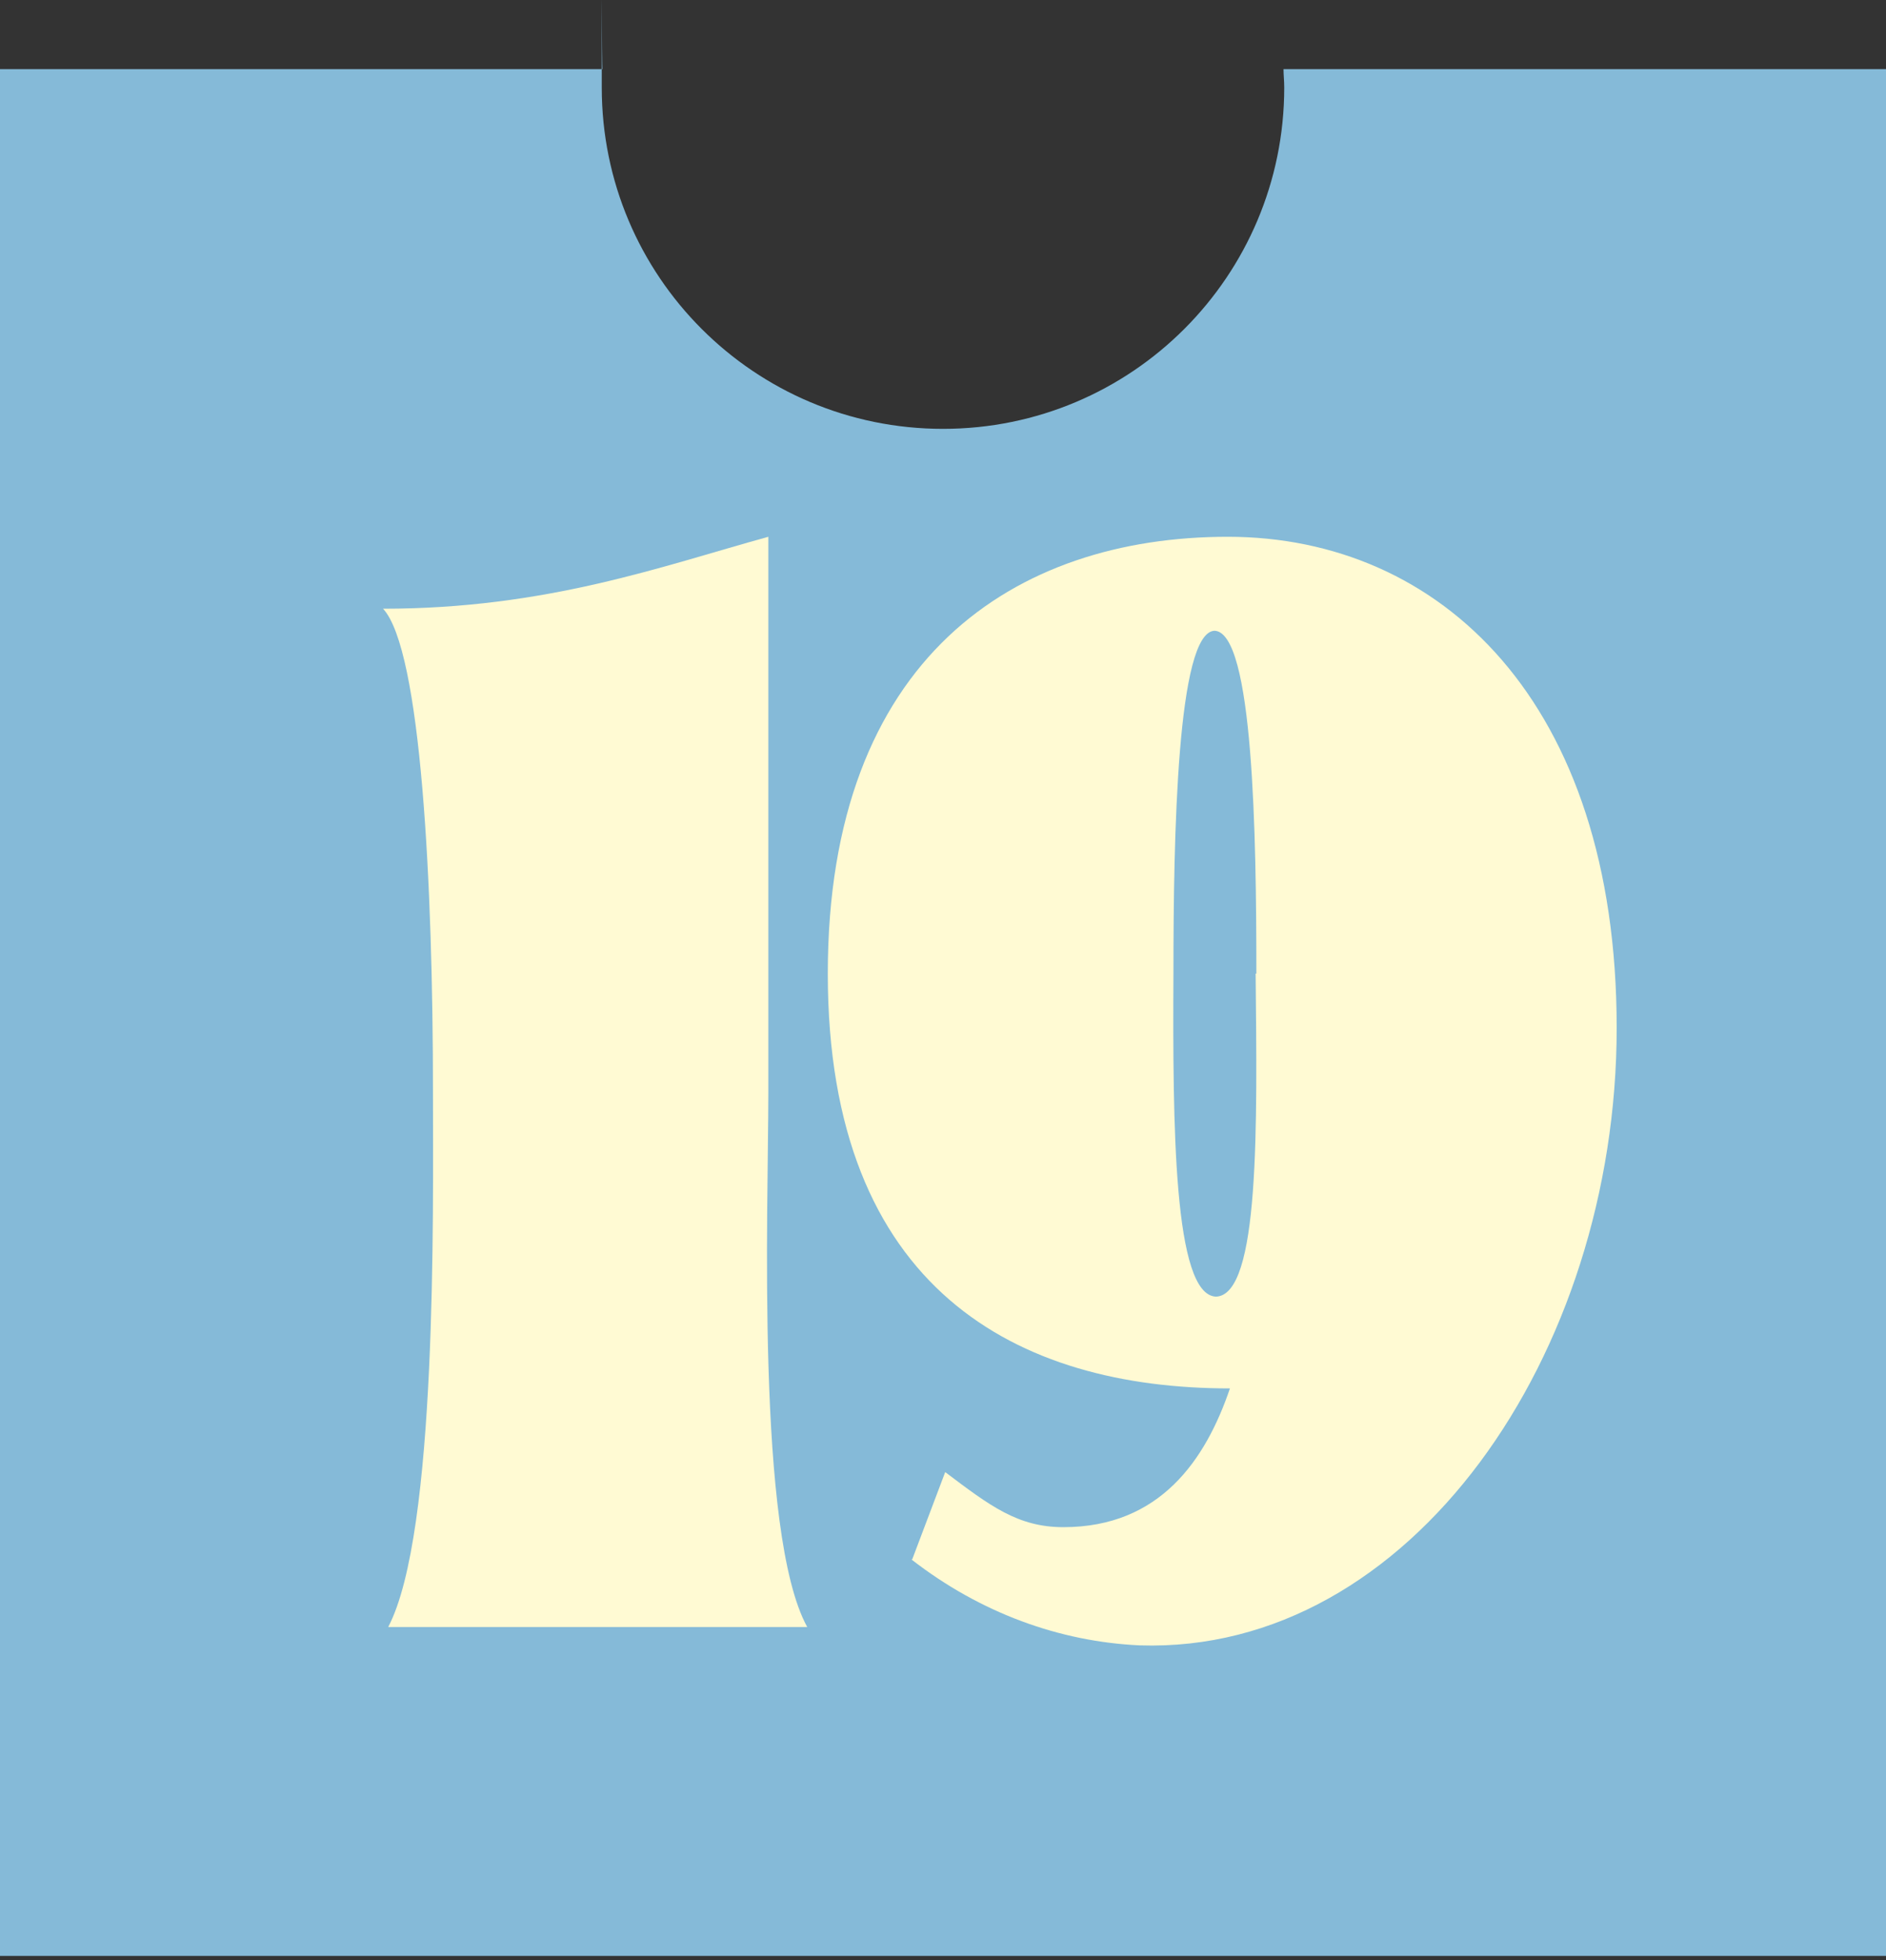
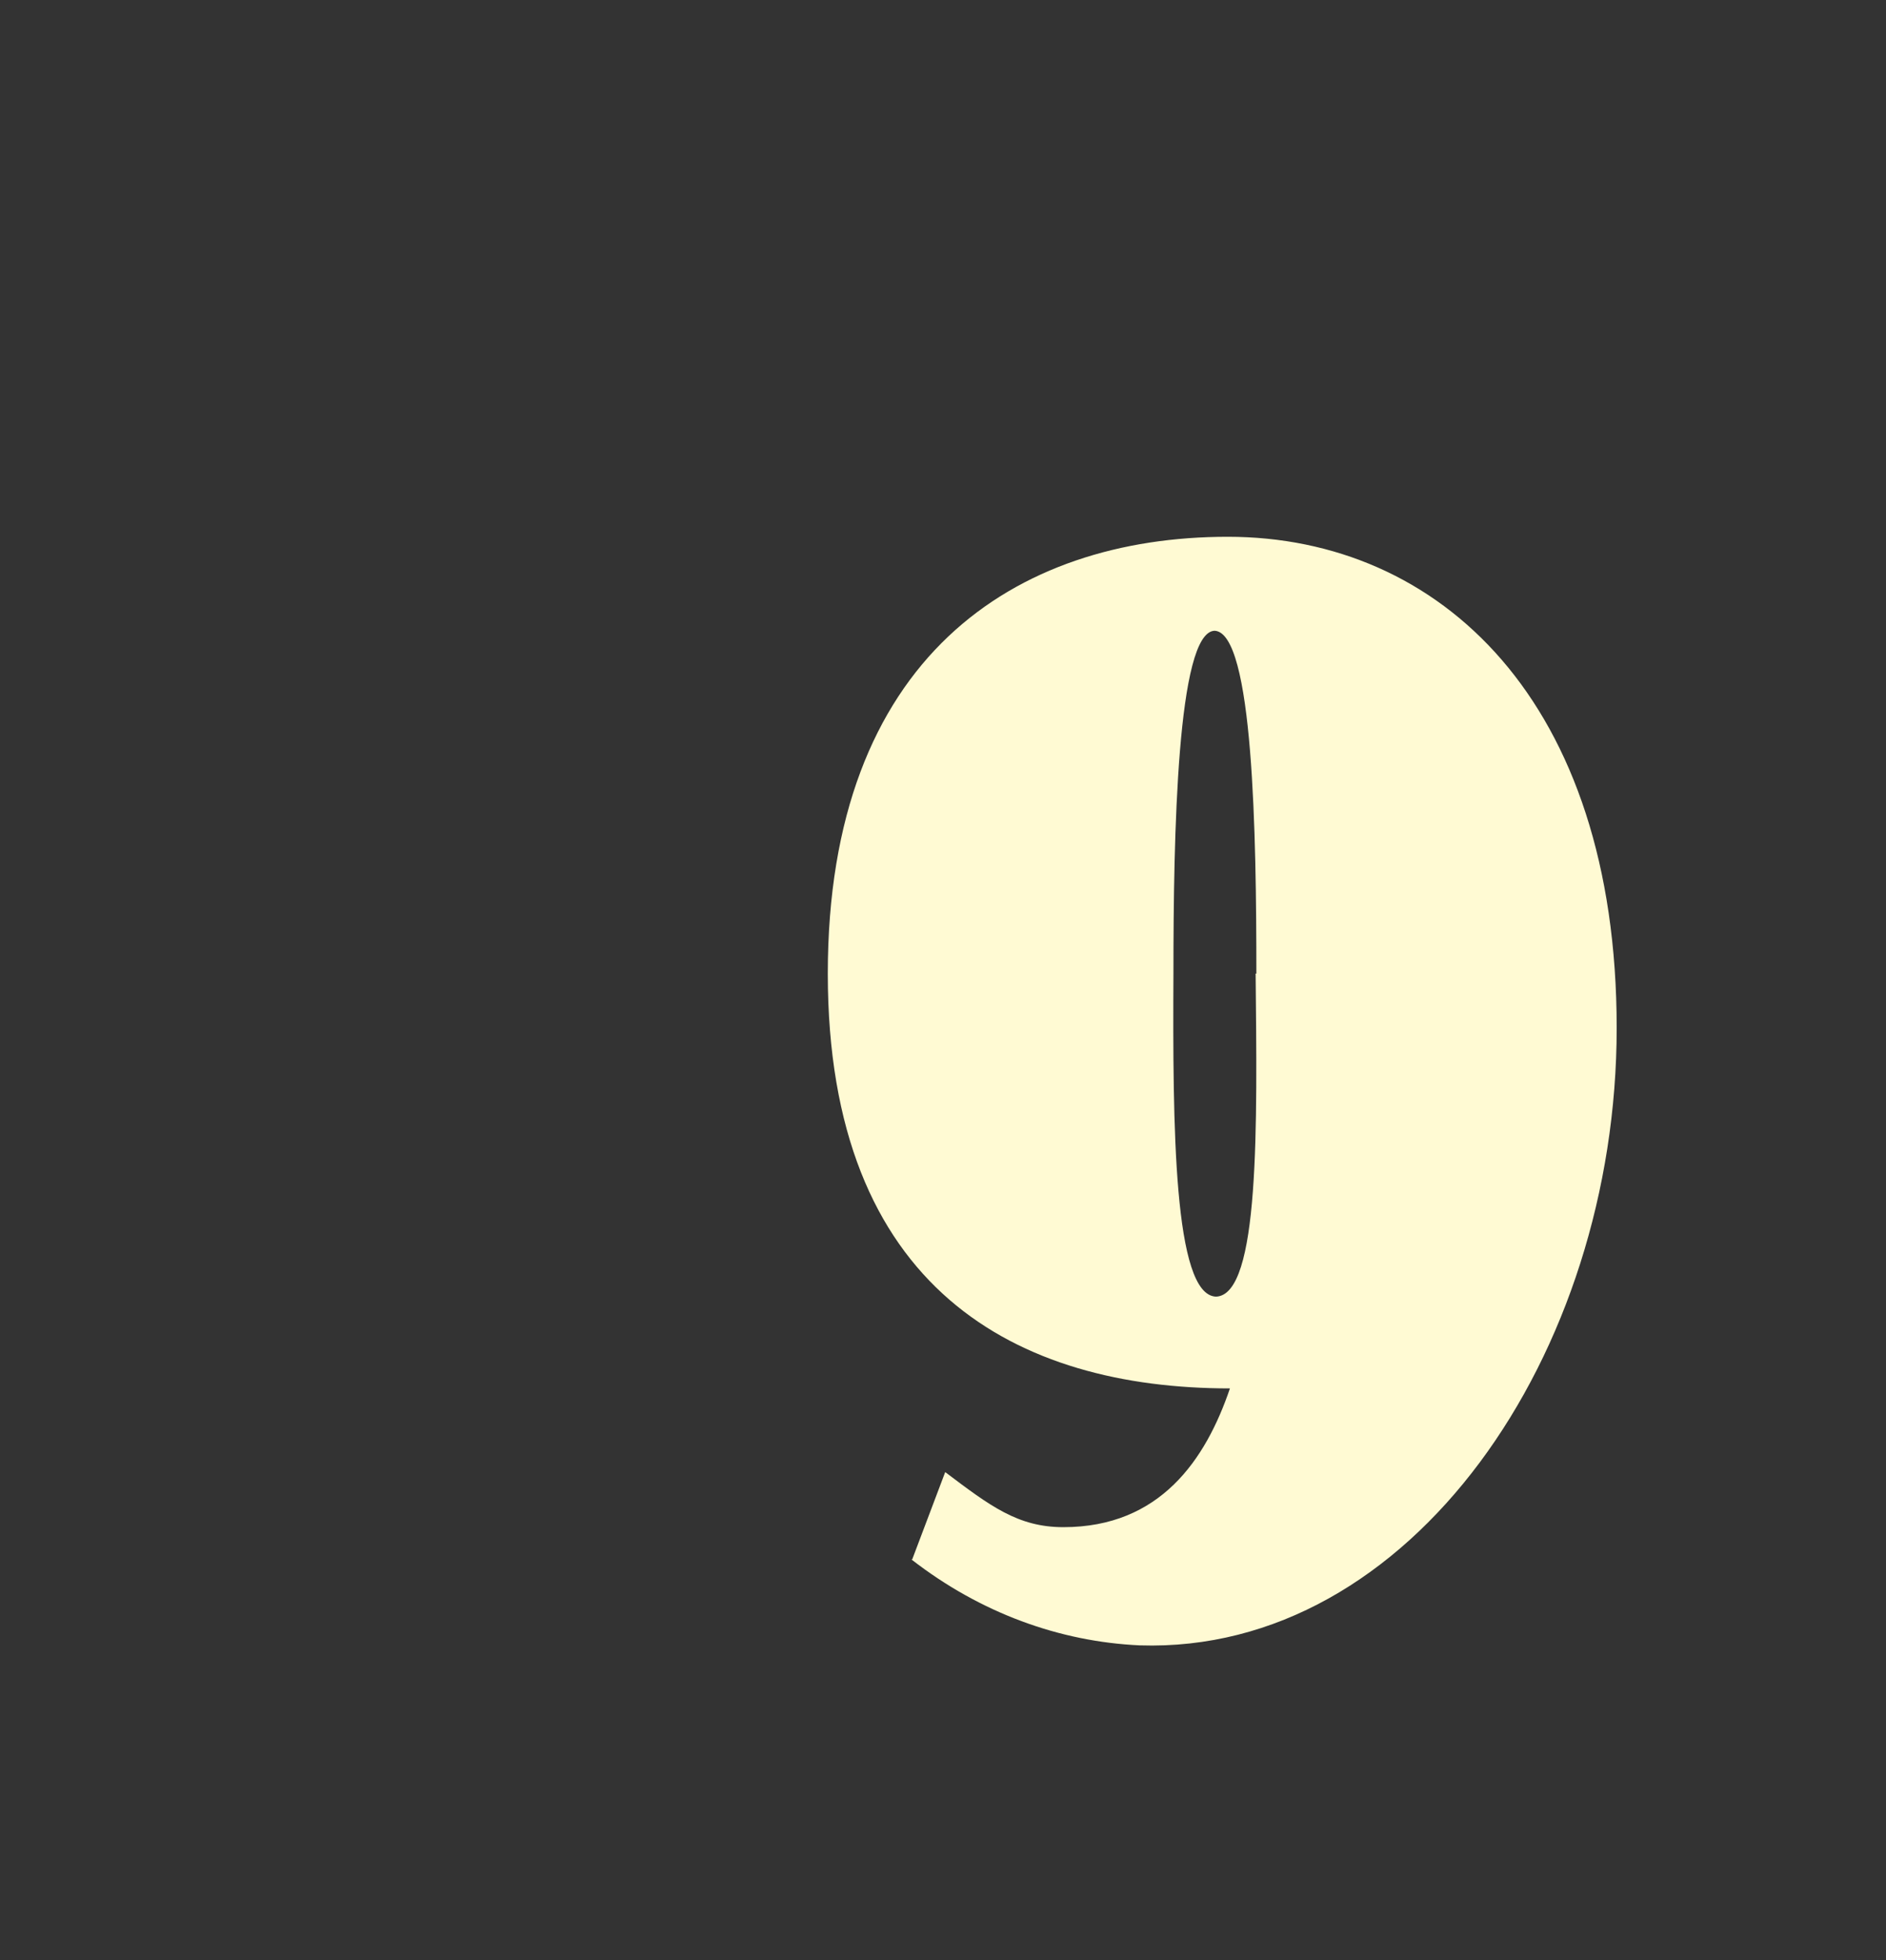
<svg xmlns="http://www.w3.org/2000/svg" width="257" height="267" viewBox="0 0 257 267" fill="none">
  <rect x="0" y="0" width="257" height="267" fill="#333333" stroke="none" />
-   <path d="M174.9 9.414C174.9 10.214 175 11.014 175 11.915C175 37.614 154.2 58.414 128.5 58.414C102.8 58.414 82 37.614 82 11.915C82 -13.786 82 10.214 82.1 9.414H0V266.414H257V9.414H174.9Z" fill="#85BAD8" />
-   <path d="M58.999 148.815C58.999 120.515 57.399 88.515 52.199 82.915C74.499 82.915 90.199 77.115 104.699 73.115V148.815C104.699 164.515 102.999 208.915 109.999 221.615H52.899C59.599 208.915 58.999 165.115 58.999 148.815Z" fill="#FFFAD3" />
  <path d="M124.301 212.415L128.801 200.515C134.901 205.115 138.701 208.015 144.901 208.015C158.101 208.015 164.301 198.815 167.601 189.115C138.701 189.115 112.801 175.715 112.801 132.615C112.801 89.515 138.401 73.115 167.301 73.115C196.201 73.115 220.301 95.515 220.301 140.015C220.301 184.515 192.201 225.315 155.301 224.115C144.401 223.615 133.601 219.715 124.201 212.415H124.301ZM171.201 132.615C171.201 113.815 170.801 86.115 165.501 85.915C160.401 86.115 159.901 113.815 159.901 132.615C159.801 153.215 159.901 176.415 165.701 176.615C171.701 176.415 171.301 153.215 171.101 132.615H171.201Z" fill="#FFFAD3" />
</svg>